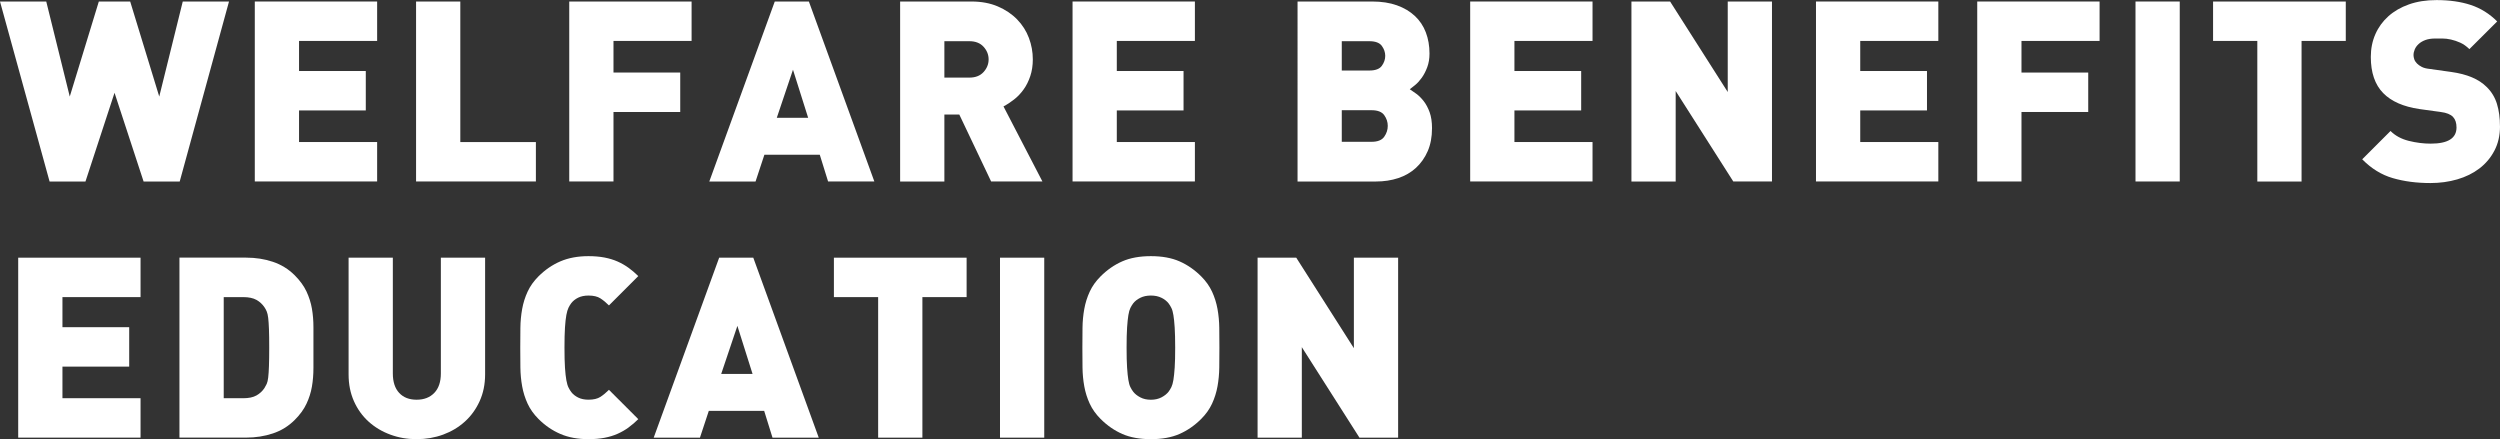
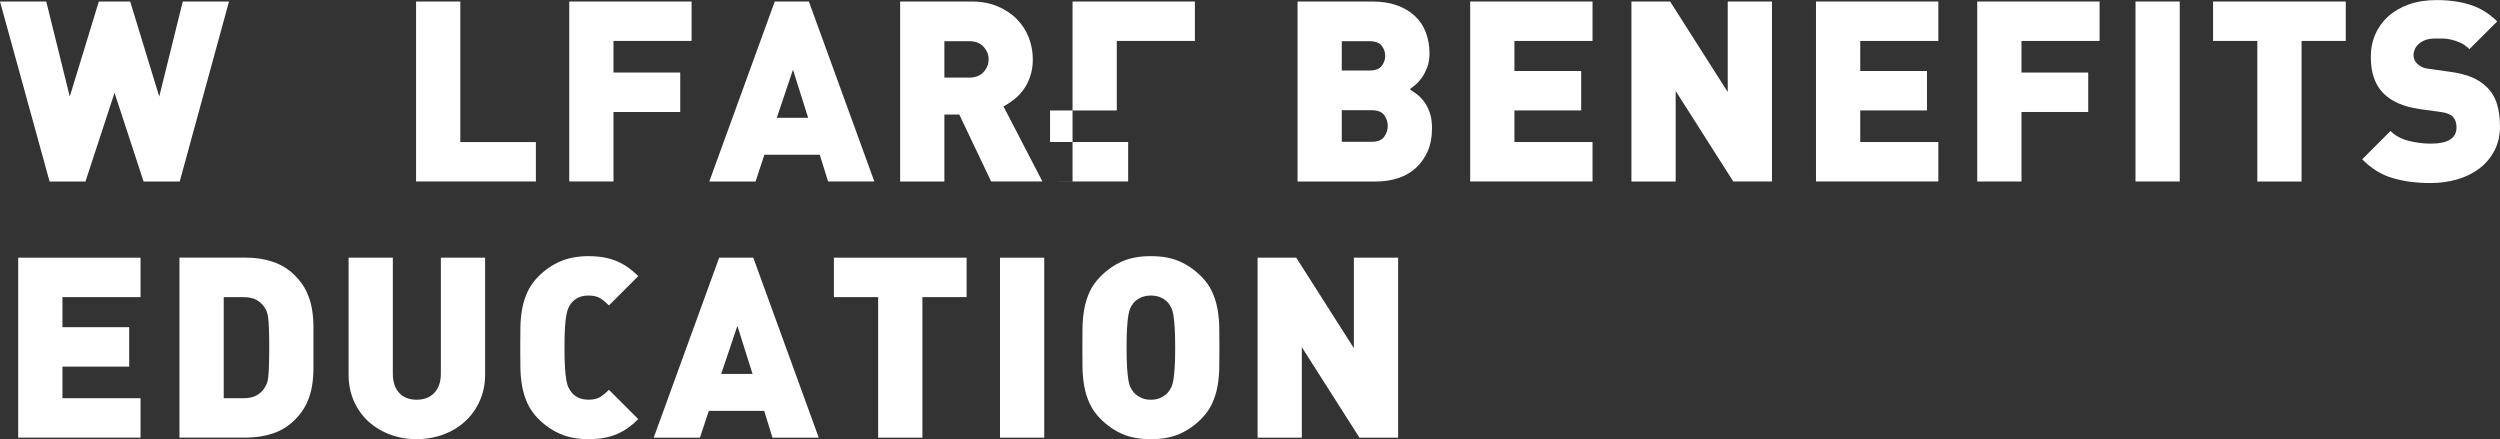
<svg xmlns="http://www.w3.org/2000/svg" id="_レイヤー_2" data-name="レイヤー 2" viewBox="0 0 960 168.64">
  <rect x="0" y="0" width="960" height="168.64" fill="#333333" stroke="none" />
  <defs>
    <style>
      .cls-1 {
        fill: #fff;
      }
    </style>
  </defs>
  <g id="body-Design">
    <g>
      <path class="cls-1" d="M69.02,69.7h-13.88l-11.16-34.07-11.16,34.07h-13.78L0,.58h17.76l9.03,36.5L37.95.58h12.04l11.16,36.5L70.18.58h17.76l-18.93,69.11Z" />
-       <path class="cls-1" d="M97.84,69.7V.58h46.98v15.14h-29.99v11.55h25.63v15.14h-25.63v12.13h29.99v15.14h-46.98Z" />
      <path class="cls-1" d="M159.77,69.7V.58h16.99v53.97h29.02v15.14h-46.01Z" />
      <path class="cls-1" d="M235.58,15.73v12.13h25.63v15.14h-25.63v26.69h-16.99V.58h46.98v15.14h-29.99Z" />
      <path class="cls-1" d="M317.99,69.7l-3.2-10.29h-21.26l-3.4,10.29h-17.76L297.51.58h13.1l25.14,69.11h-17.76ZM304.5,26.79l-6.21,18.44h12.04l-5.82-18.44Z" />
      <path class="cls-1" d="M380.6,69.7l-12.23-25.72h-5.73v25.72h-16.99V.58h27.37c3.82,0,7.2.63,10.14,1.89,2.94,1.26,5.42,2.93,7.43,5,2.01,2.07,3.51,4.43,4.51,7.09,1,2.65,1.5,5.4,1.5,8.25,0,2.33-.32,4.47-.97,6.41-.65,1.94-1.5,3.66-2.57,5.14-1.07,1.49-2.28,2.77-3.64,3.83-1.36,1.07-2.72,1.96-4.08,2.67l14.95,28.83h-19.71ZM379.63,22.81c0-1.81-.65-3.43-1.94-4.85-1.29-1.42-3.11-2.14-5.44-2.14h-9.61v13.98h9.61c2.33,0,4.14-.71,5.44-2.14,1.29-1.42,1.94-3.04,1.94-4.85Z" />
-       <path class="cls-1" d="M411.86,69.7V.58h46.98v15.14h-29.99v11.55h25.63v15.14h-25.63v12.13h29.99v15.14h-46.98Z" />
+       <path class="cls-1" d="M411.86,69.7V.58h46.98v15.14h-29.99v11.55v15.14h-25.63v12.13h29.99v15.14h-46.98Z" />
      <path class="cls-1" d="M549.89,49.31c0,3.3-.55,6.21-1.65,8.74-1.1,2.52-2.61,4.66-4.51,6.41-1.91,1.75-4.17,3.06-6.79,3.93-2.62.87-5.48,1.31-8.59,1.31h-30.09V.58h28.64c3.62,0,6.79.49,9.51,1.46s5.01,2.33,6.89,4.08c1.88,1.75,3.28,3.85,4.22,6.31.94,2.46,1.41,5.18,1.41,8.15,0,1.94-.29,3.69-.87,5.24-.58,1.55-1.28,2.9-2.09,4.03-.81,1.13-1.65,2.06-2.52,2.77-.87.71-1.57,1.26-2.09,1.65.71.45,1.55,1.04,2.52,1.75.97.71,1.91,1.65,2.82,2.81.9,1.16,1.67,2.59,2.28,4.27.61,1.68.92,3.75.92,6.21ZM531.93,21.45c0-1.36-.44-2.64-1.31-3.83-.87-1.2-2.48-1.8-4.8-1.8h-10.58v11.26h10.58c2.33,0,3.93-.6,4.8-1.8.87-1.2,1.31-2.48,1.31-3.83ZM532.9,48.34c0-1.49-.45-2.86-1.36-4.13-.91-1.26-2.52-1.89-4.85-1.89h-11.45v12.13h11.45c2.33,0,3.95-.65,4.85-1.94.91-1.29,1.36-2.68,1.36-4.17Z" />
      <path class="cls-1" d="M564.55,69.7V.58h46.98v15.14h-29.99v11.55h25.63v15.14h-25.63v12.13h29.99v15.14h-46.98Z" />
      <path class="cls-1" d="M665.59,69.7l-22.13-34.75v34.75h-16.99V.58h14.85l22.13,34.75V.58h16.99v69.11h-14.85Z" />
      <path class="cls-1" d="M697.34,69.7V.58h46.98v15.14h-29.99v11.55h25.63v15.14h-25.63v12.13h29.99v15.14h-46.98Z" />
      <path class="cls-1" d="M776.25,15.73v12.13h25.63v15.14h-25.63v26.69h-16.99V.58h46.98v15.14h-29.99Z" />
      <path class="cls-1" d="M820.03,69.7V.58h16.99v69.11h-16.99Z" />
      <path class="cls-1" d="M883.8,15.73v53.97h-16.99V15.73h-16.99V.58h50.96v15.14h-16.99Z" />
      <path class="cls-1" d="M960,48.5c0,3.5-.71,6.61-2.14,9.34-1.42,2.72-3.35,5.01-5.78,6.86s-5.26,3.24-8.49,4.18c-3.24.94-6.67,1.41-10.29,1.41-5.31,0-10.13-.63-14.46-1.89-4.34-1.26-8.25-3.67-11.75-7.23l10.87-10.87c1.81,1.81,4.14,3.07,6.99,3.79,2.85.71,5.66,1.07,8.45,1.07,6.6,0,9.9-2.07,9.9-6.21,0-1.75-.45-3.11-1.36-4.08-.97-.97-2.49-1.58-4.56-1.84l-8.35-1.16c-6.15-.91-10.77-2.94-13.88-6.12-3.17-3.23-4.76-7.86-4.76-13.88,0-3.17.58-6.08,1.75-8.74,1.16-2.65,2.83-4.95,5-6.89,2.17-1.94,4.8-3.46,7.91-4.56,3.11-1.1,6.63-1.65,10.58-1.65,4.98,0,9.37.63,13.15,1.88,3.79,1.25,7.17,3.36,10.14,6.32l-10.68,10.64c-1.1-1.1-2.27-1.92-3.49-2.48-1.23-.55-2.43-.95-3.59-1.21-1.17-.26-2.27-.39-3.3-.39h-2.72c-1.49,0-2.75.2-3.79.58-1.04.39-1.89.89-2.57,1.51-.68.62-1.18,1.3-1.5,2.04-.32.75-.49,1.51-.49,2.28,0,.46.1.97.29,1.56.19.58.55,1.13,1.07,1.65.45.46,1.05.88,1.8,1.27.74.39,1.73.65,2.96.78l8.35,1.17c6.08.84,10.61,2.75,13.59,5.74,1.88,1.82,3.2,3.99,3.98,6.52.78,2.53,1.16,5.41,1.16,8.65Z" />
      <path class="cls-1" d="M6.99,168.06v-69.11h46.98v15.14h-29.99v11.55h25.63v15.14h-25.63v12.13h29.99v15.14H6.99Z" />
      <path class="cls-1" d="M120.36,133.5v7.81c0,2.49-.19,4.87-.58,7.13-.39,2.27-1.08,4.46-2.09,6.6-1,2.14-2.51,4.21-4.51,6.21-2.4,2.4-5.19,4.13-8.4,5.19-3.2,1.07-6.62,1.6-10.24,1.6h-25.63v-69.11h25.63c3.62,0,7.04.53,10.24,1.6,3.2,1.07,6,2.8,8.4,5.19,2.01,2.01,3.51,4.08,4.51,6.21,1,2.14,1.7,4.34,2.09,6.6.39,2.27.58,4.64.58,7.13v7.81ZM103.38,133.5c0-2.91-.03-5.27-.1-7.09-.07-1.81-.16-3.25-.29-4.32-.13-1.07-.32-1.91-.58-2.52-.26-.61-.55-1.15-.87-1.6-.78-1.16-1.8-2.1-3.06-2.81-1.26-.71-2.96-1.07-5.1-1.07h-7.47v38.83h7.47c2.14,0,3.83-.35,5.1-1.07,1.26-.71,2.28-1.65,3.06-2.82.32-.52.61-1.05.87-1.6.26-.55.45-1.37.58-2.48.13-1.1.23-2.56.29-4.37.06-1.81.1-4.17.1-7.09Z" />
      <path class="cls-1" d="M184.19,154.03c-1.39,3.07-3.29,5.7-5.68,7.86-2.4,2.17-5.18,3.83-8.35,5-3.17,1.16-6.57,1.75-10.19,1.75s-6.93-.58-10.09-1.75c-3.17-1.16-5.95-2.83-8.35-5-2.39-2.17-4.27-4.79-5.63-7.86-1.36-3.07-2.04-6.49-2.04-10.24v-44.85h16.99v44.46c0,3.24.81,5.73,2.43,7.47,1.62,1.75,3.85,2.62,6.7,2.62s5.11-.87,6.79-2.62c1.68-1.75,2.52-4.24,2.52-7.47v-44.46h16.99v44.85c0,3.75-.7,7.17-2.09,10.24Z" />
      <path class="cls-1" d="M241.41,164.13c-1.3.94-2.7,1.75-4.22,2.43-1.52.68-3.2,1.2-5.05,1.55-1.84.35-3.9.53-6.16.53-4.08,0-7.67-.66-10.77-1.99-3.11-1.33-5.92-3.25-8.44-5.78-1.81-1.81-3.2-3.77-4.17-5.87-.97-2.1-1.67-4.32-2.09-6.65-.42-2.33-.65-4.74-.68-7.23-.03-2.49-.05-5.03-.05-7.62s.02-5.13.05-7.62c.03-2.49.26-4.9.68-7.23.42-2.33,1.12-4.55,2.09-6.65.97-2.1,2.36-4.06,4.17-5.87,2.52-2.52,5.34-4.45,8.44-5.78,3.11-1.33,6.7-1.99,10.77-1.99,2.26,0,4.32.18,6.16.53,1.84.36,3.53.87,5.05,1.55,1.52.68,2.93,1.49,4.22,2.43,1.29.94,2.52,1.99,3.69,3.15l-11.26,11.26c-1.1-1.1-2.2-2.01-3.3-2.72-1.1-.71-2.62-1.07-4.56-1.07-1.55,0-2.88.28-3.98.82-1.1.55-1.97,1.25-2.62,2.09-.39.52-.75,1.1-1.07,1.75-.32.65-.6,1.59-.83,2.81-.23,1.23-.4,2.83-.53,4.8-.13,1.97-.19,4.55-.19,7.72s.06,5.74.19,7.72c.13,1.97.31,3.58.53,4.8.23,1.23.5,2.17.83,2.81.32.65.68,1.23,1.07,1.75.65.84,1.52,1.54,2.62,2.09,1.1.55,2.43.83,3.98.83,1.94,0,3.46-.36,4.56-1.07,1.1-.71,2.2-1.62,3.3-2.72l11.26,11.26c-1.17,1.16-2.4,2.22-3.69,3.15Z" />
      <path class="cls-1" d="M296.64,168.06l-3.2-10.29h-21.26l-3.4,10.29h-17.76l25.14-69.11h13.1l25.14,69.11h-17.76ZM283.15,125.15l-6.21,18.44h12.04l-5.82-18.44Z" />
      <path class="cls-1" d="M354.2,114.09v53.97h-16.99v-53.97h-16.99v-15.14h50.96v15.14h-16.99Z" />
      <path class="cls-1" d="M384,168.06v-69.11h16.99v69.11h-16.99Z" />
      <path class="cls-1" d="M468.25,133.5c0,2.59-.02,5.13-.05,7.62-.03,2.49-.26,4.9-.68,7.23-.42,2.33-1.12,4.55-2.09,6.65-.97,2.1-2.36,4.06-4.17,5.87-2.52,2.52-5.31,4.45-8.35,5.78-3.04,1.33-6.7,1.99-10.97,1.99s-7.93-.66-10.97-1.99c-3.04-1.33-5.82-3.25-8.35-5.78-1.81-1.81-3.2-3.77-4.17-5.87-.97-2.1-1.67-4.32-2.09-6.65-.42-2.33-.65-4.74-.68-7.23-.03-2.49-.05-5.03-.05-7.62s.02-5.13.05-7.62c.03-2.49.26-4.9.68-7.23.42-2.33,1.12-4.55,2.09-6.65.97-2.1,2.36-4.06,4.17-5.87,2.52-2.52,5.31-4.45,8.35-5.78,3.04-1.33,6.7-1.99,10.97-1.99s7.93.66,10.97,1.99c3.04,1.33,5.82,3.25,8.35,5.78,1.81,1.81,3.2,3.77,4.17,5.87.97,2.1,1.67,4.32,2.09,6.65.42,2.33.65,4.74.68,7.23.03,2.49.05,5.03.05,7.62ZM451.27,133.5c0-3.17-.07-5.74-.19-7.72-.13-1.97-.29-3.56-.49-4.76-.19-1.2-.45-2.12-.78-2.77-.32-.65-.68-1.23-1.07-1.75-.65-.84-1.55-1.55-2.72-2.14-1.16-.58-2.52-.87-4.08-.87s-2.91.29-4.08.87c-1.16.58-2.07,1.3-2.72,2.14-.39.52-.74,1.1-1.07,1.75-.32.65-.58,1.57-.78,2.77-.19,1.2-.36,2.78-.49,4.76-.13,1.97-.19,4.55-.19,7.72s.06,5.73.19,7.67c.13,1.94.29,3.51.49,4.71.19,1.2.45,2.12.78,2.77.32.65.68,1.23,1.07,1.75.65.84,1.55,1.57,2.72,2.18,1.16.62,2.52.92,4.08.92s2.91-.31,4.08-.92c1.16-.61,2.07-1.34,2.72-2.18.39-.52.74-1.1,1.07-1.75.32-.65.58-1.57.78-2.77.19-1.2.36-2.77.49-4.71.13-1.94.19-4.5.19-7.67Z" />
      <path class="cls-1" d="M522.03,168.06l-22.13-34.75v34.75h-16.99v-69.11h14.85l22.13,34.75v-34.75h16.99v69.11h-14.85Z" />
    </g>
  </g>
</svg>